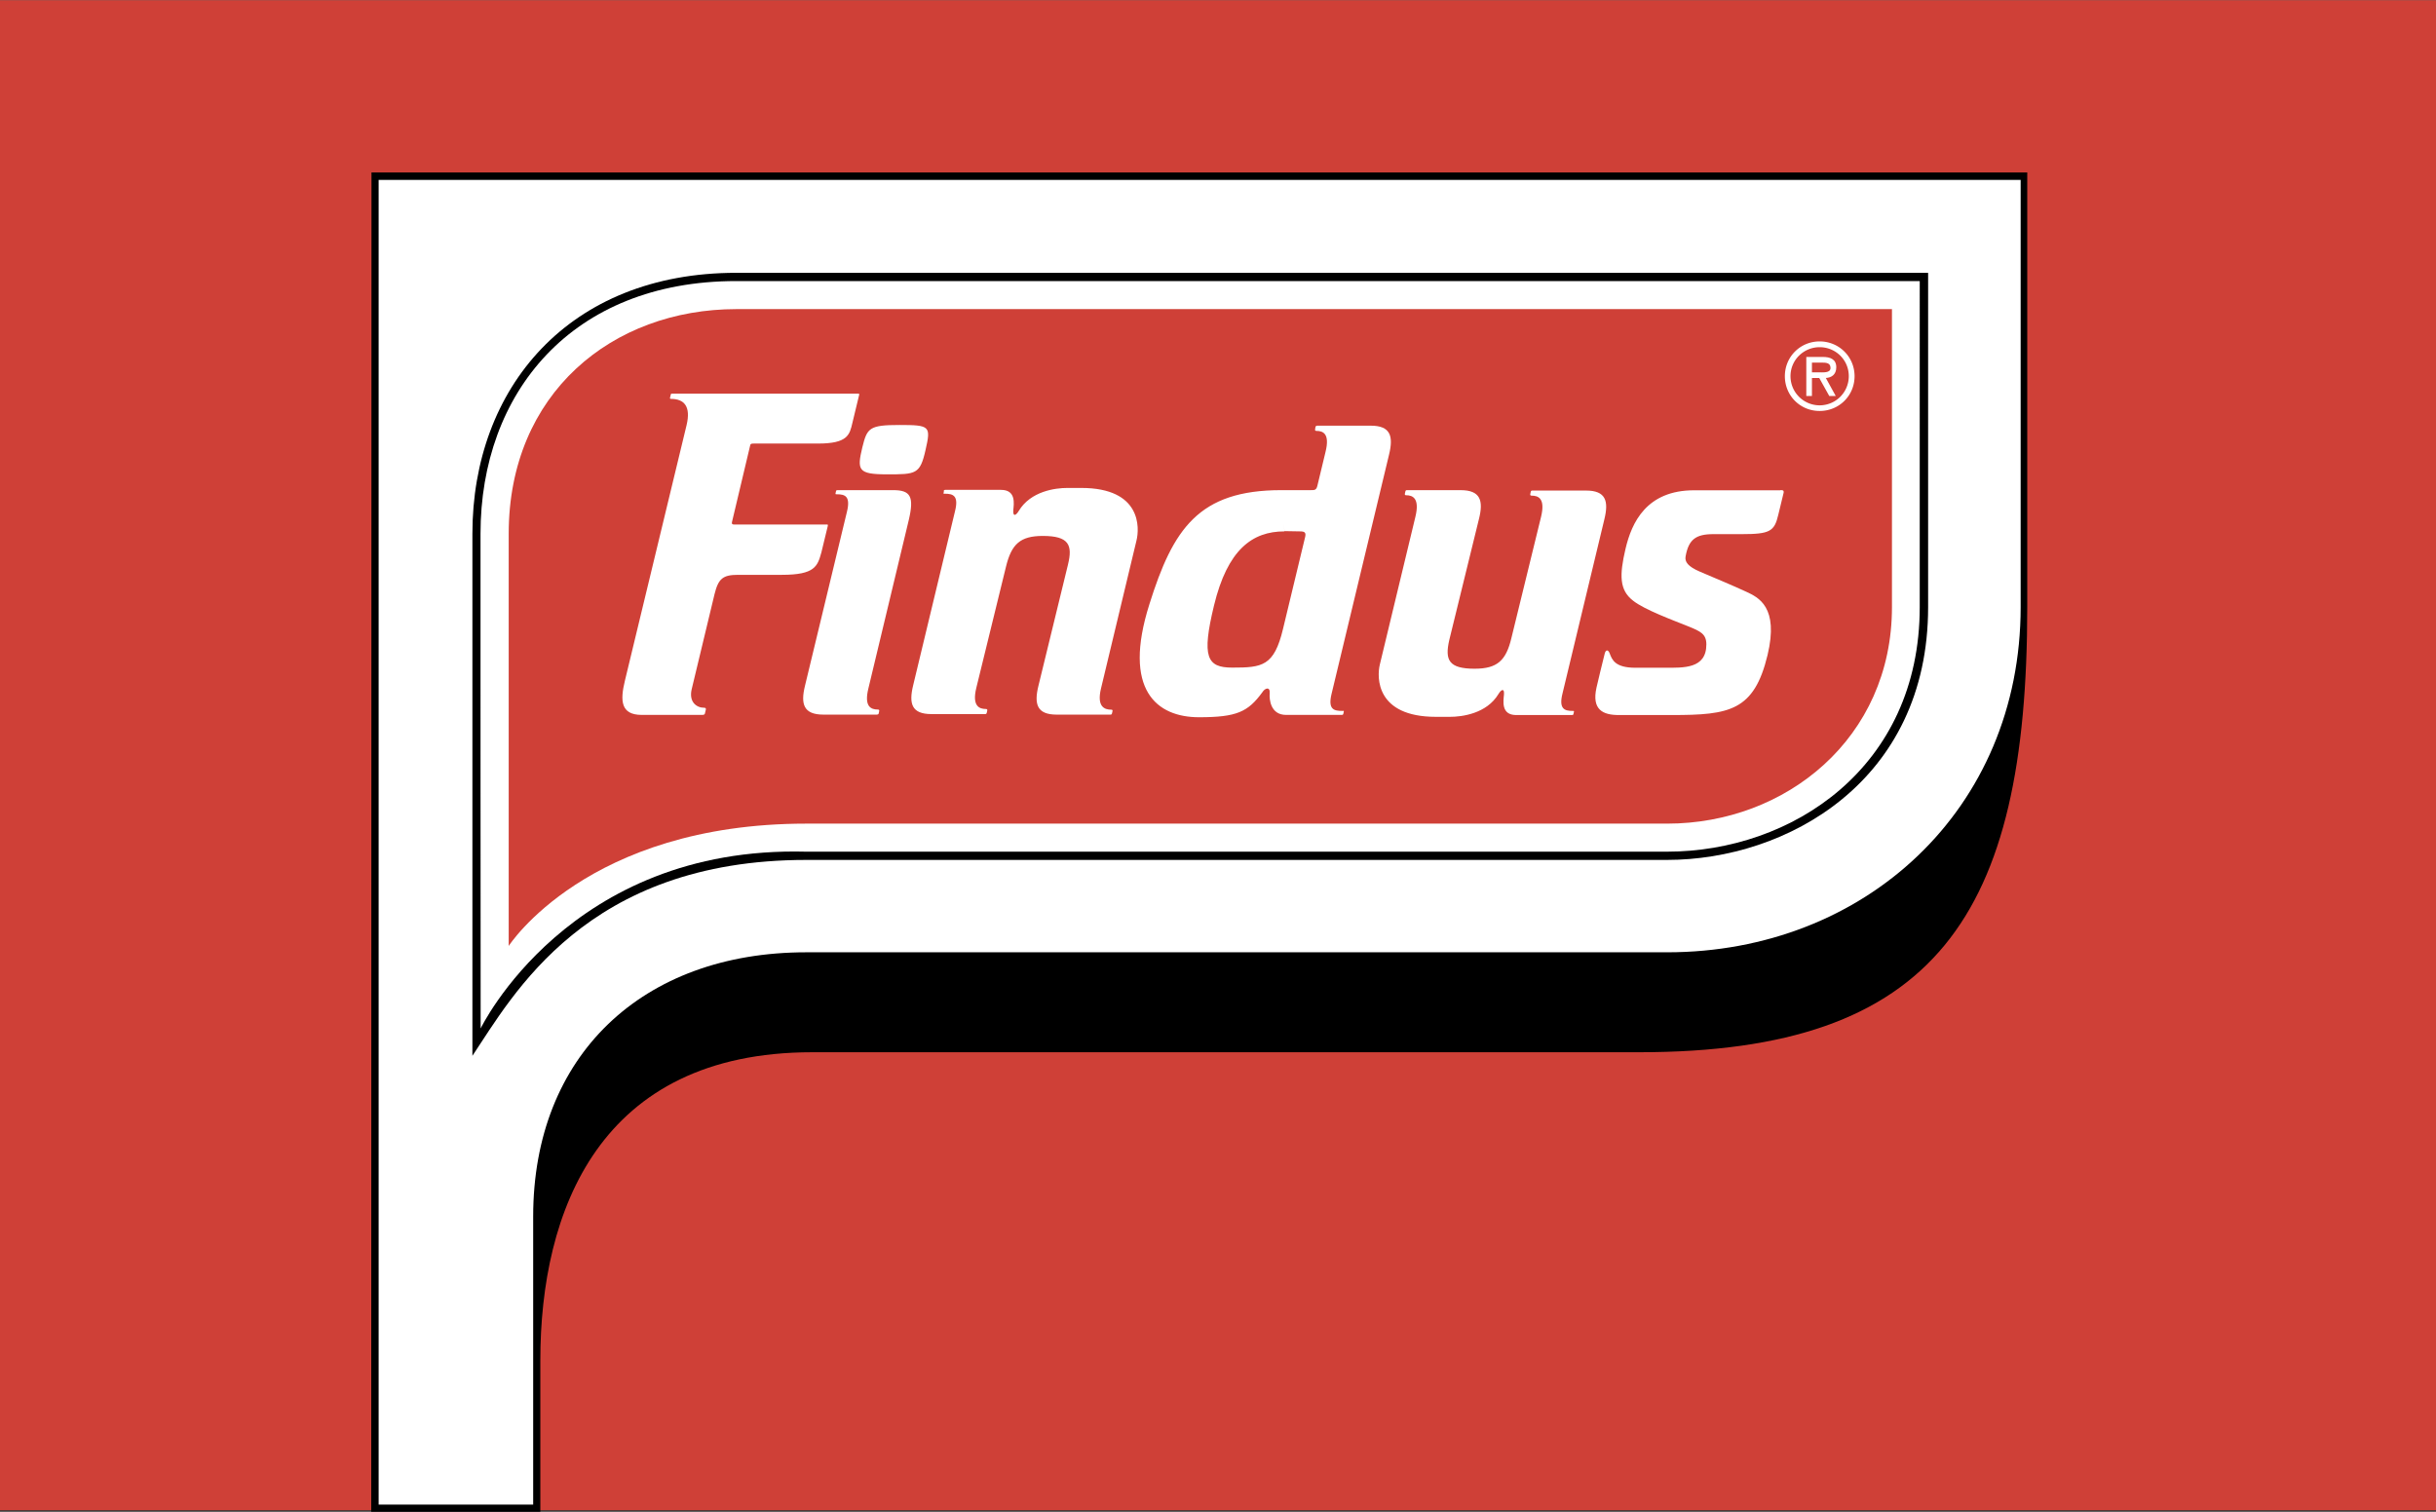
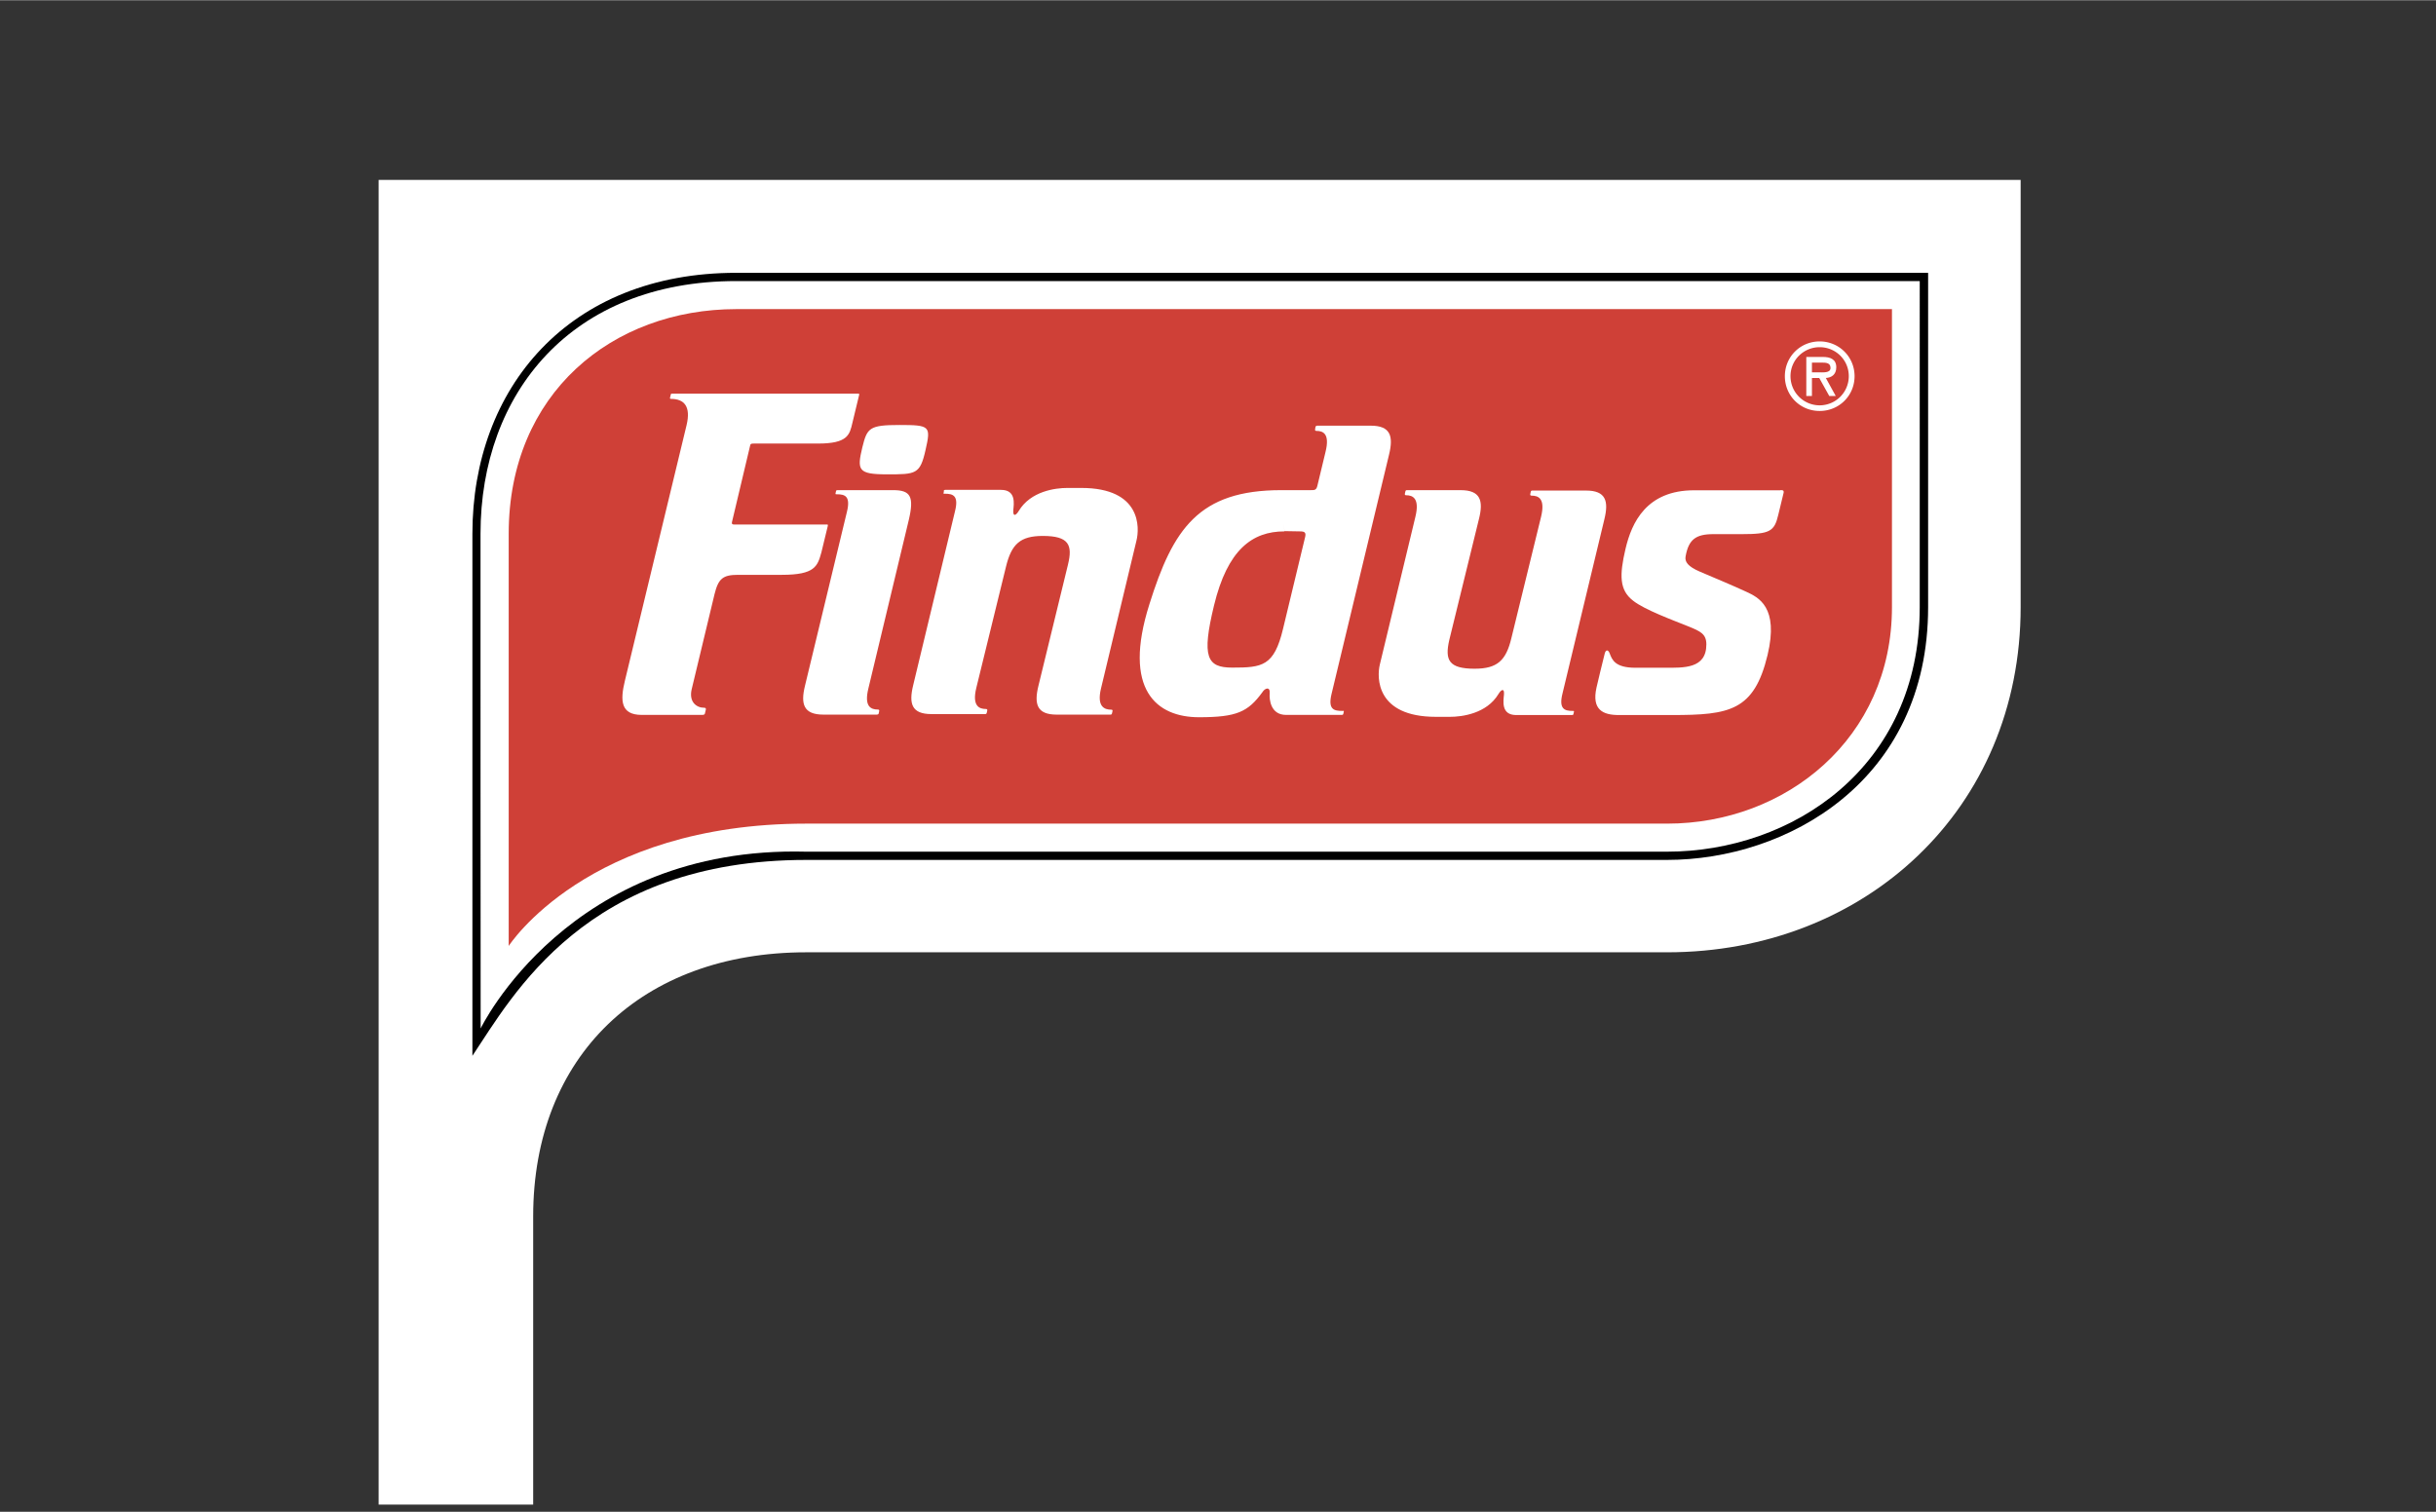
<svg xmlns="http://www.w3.org/2000/svg" width="2500" height="1552" viewBox="0 0 17.718 10.996">
  <rect x="0" y="0" width="17.718" height="10.996" fill="#333333" stroke="none" />
-   <path fill="#cf4037" d="M0 0h17.718v10.985H0z" />
-   <path d="M2.702 1.253h12.043v3.161c0 2.242-.662 3.239-2.822 3.239H5.908c-1.55 0-1.978 1.156-1.978 2.242v1.101H2.7l.002-9.743" />
  <path d="M2.754 10.943V1.307h11.943v3.108c0 1.473-1.135 2.511-2.571 2.511H5.864c-1.194 0-1.986.753-1.986 1.922v2.096H2.754" fill="#fff" />
  <path fill="none" d="M0 0h17.718v10.985H0z" />
  <path d="M3.436 7.679V3.881c0-1.059.7-1.898 1.919-1.898h8.669v2.432c0 1.27-1.031 1.839-1.899 1.839H5.864c-1.602 0-2.134.986-2.428 1.425" />
  <path d="M5.355 2.043c-1.198 0-1.86.815-1.86 1.838 0 0 0 3.6.001 3.599 0 0 .64-1.331 2.367-1.286h6.262c.906 0 1.838-.61 1.838-1.779V2.043H5.355" fill="#fff" />
  <path d="M3.7 3.881c0-1.022.754-1.634 1.656-1.634h8.405v2.168c0 .953-.771 1.575-1.635 1.575H5.864c-1.594 0-2.164.89-2.164.89V3.881" fill="#cf4037" />
  <path d="M12.982 2.735c0-.141.112-.253.253-.253s.254.112.254.253-.112.253-.254.253-.253-.112-.253-.253h.041a.212.212 0 1 0 .424 0c0-.12-.097-.211-.212-.211s-.212.092-.212.211h-.041" fill="#fff" />
  <path d="M13.179 2.707h.044c.039 0 .091.006.091-.032 0-.036-.03-.039-.064-.039h-.071v.243h-.041v-.284h.12c.052 0 .098.015.098.075 0 .056-.038.076-.076.078l.072.131h-.047l-.073-.131h-.053v-.041M6.021 3.824l-.047.194c-.028.099-.046.162-.287.162h-.318c-.111 0-.144.027-.172.141l-.166.691c-.022.093.035.135.09.135.008 0 .015.002.013.013l-.006.025c-.001.01-.006.014-.021.014h-.439c-.154 0-.158-.104-.123-.248l.449-1.861c.031-.132-.014-.19-.115-.19 0 0-.007 0-.006-.007l.006-.025c.001-.006.005-.006.01-.006h1.352c.007 0 .01.001.008.009l-.049.203c-.02.086-.033.151-.249.151h-.467c-.021 0-.026.002-.028.015l-.132.556c-.003.013.001.018.016.018h.673c.006-.001.01 0 .008.01M6.272 3.253c.035-.141.049-.163.271-.163.223 0 .228.009.189.181-.04.179-.07.178-.282.178-.211 0-.217-.032-.178-.196" fill="#fff" />
  <path d="M6.16 3.722c.028-.114-.014-.128-.073-.128-.007 0-.011.001-.01-.006l.004-.018c.001-.005.006-.006.01-.006h.406c.126 0 .153.047.113.217l-.294 1.226c-.033.134.021.153.069.153.007 0 .011.003.01.01l-.004.019c-.002.005-.004.007-.012.008h-.39c-.144 0-.167-.076-.134-.21l.305-1.265M7.768 4.105l-.215.882c-.033.134-.011.21.133.21h.39c.008 0 .01-.002.012-.009l.004-.018c.001-.007-.003-.009-.01-.009-.048 0-.106-.021-.074-.154l.258-1.076c.023-.091.037-.383-.401-.383h-.102c-.087 0-.266.023-.353.167-.019.032-.043.046-.04-.004.004-.045.023-.149-.089-.149h-.406c-.004 0-.009.001-.01.005.001.003 0 .01-.002.018-.002.007.003.005.01.005.059 0 .102.014.073.128l-.304 1.265c-.033.135-.011.21.133.21h.39c.007 0 .01-.002.012-.009l.004-.018c.001-.007-.003-.01-.01-.01-.048 0-.102-.021-.07-.153l.216-.882c.04-.165.104-.224.268-.224.189 0 .218.065.183.208M9.342 3.862l.114.002c.034 0 .044.009.037.04l-.161.669c-.065.272-.151.282-.369.282-.185 0-.224-.076-.133-.452.098-.406.278-.539.512-.539l-.023-.3c-.601 0-.787.282-.959.83-.198.625.054.822.361.822.275 0 .356-.039.46-.181.019-.032.058-.044.054.006-.004.045.006.158.119.158h.406c.004 0 .008-.001.01-.006l.004-.018c.002-.008-.003-.005-.011-.005-.059 0-.106-.009-.078-.124l.418-1.74c.033-.135.011-.211-.133-.211h-.39c-.007.001-.01.003-.012.009l-.003.019c-.001.007.003.01.01.01.048 0 .099.02.066.153l-.058.241c-.008.037-.019.037-.05.037h-.215l.024.298M10.726 4.863c.164 0 .228-.059.267-.223l.216-.883c.032-.134-.021-.153-.069-.153-.007 0-.011-.003-.01-.01l.004-.019c.002-.006.004-.008.012-.008h.39c.144 0 .166.076.133.21l-.304 1.265c-.029.114.015.128.073.128.007 0 .012-.001.01.006l-.004.018c-.001.005-.006.006-.01.006h-.406c-.112 0-.093-.104-.089-.149.004-.05-.021-.036-.04-.004-.086.143-.265.166-.353.166h-.102c-.438 0-.43-.289-.408-.38l.259-1.076c.032-.133-.019-.156-.067-.156-.007 0-.011-.002-.01-.01l.004-.018c.002-.007.004-.009.012-.009h.39c.144 0 .167.076.133.21l-.216.881c-.033.145-.004.208.185.208M12.948 3.564c.017 0 .028-.001.025.019l-.039.161c-.028.12-.061.14-.265.14h-.207c-.128 0-.18.039-.202.162-.007.039.016.073.104.111.101.043.249.105.337.146s.239.11.155.461c-.098.406-.276.436-.695.436h-.387c-.115 0-.198-.038-.162-.2 0 0 .051-.217.06-.248.007-.028.025-.03.036 0 .017.044.037.104.187.104h.211c.139 0 .305.009.305-.17 0-.075-.042-.095-.131-.131-.112-.045-.319-.121-.402-.187-.1-.077-.1-.185-.055-.377.045-.192.153-.426.499-.426h.626" fill="#fff" />
</svg>